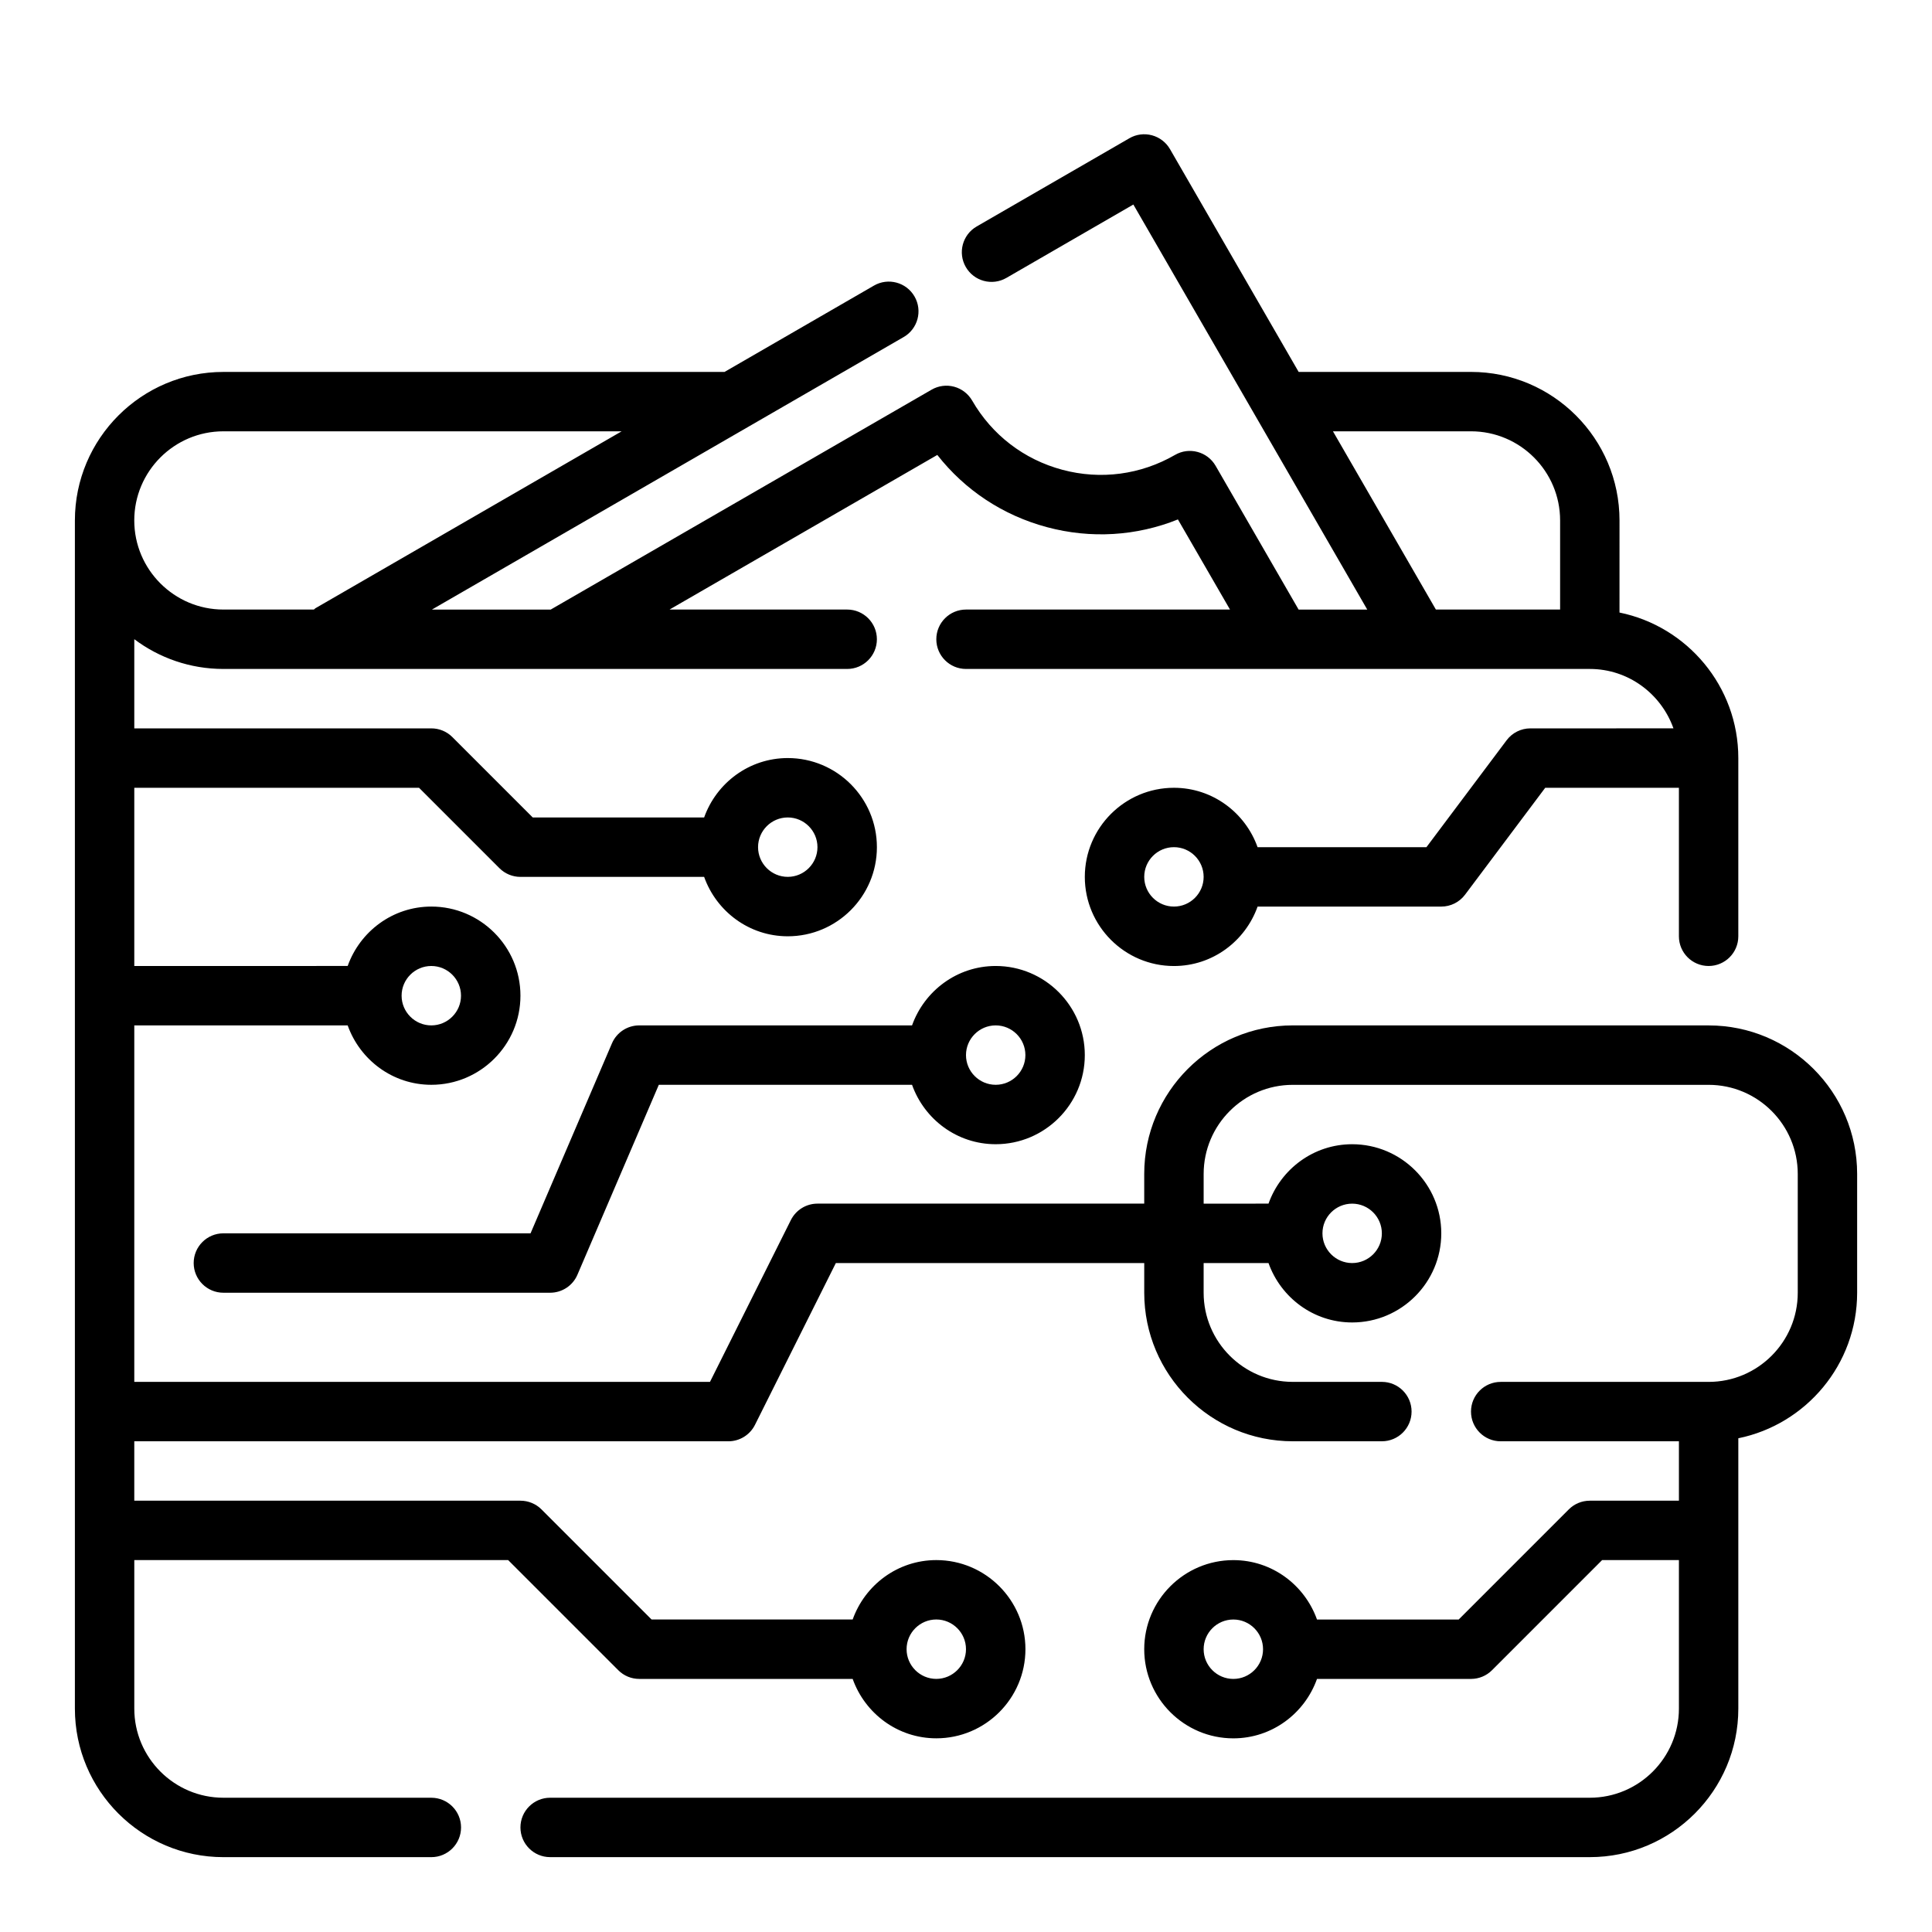
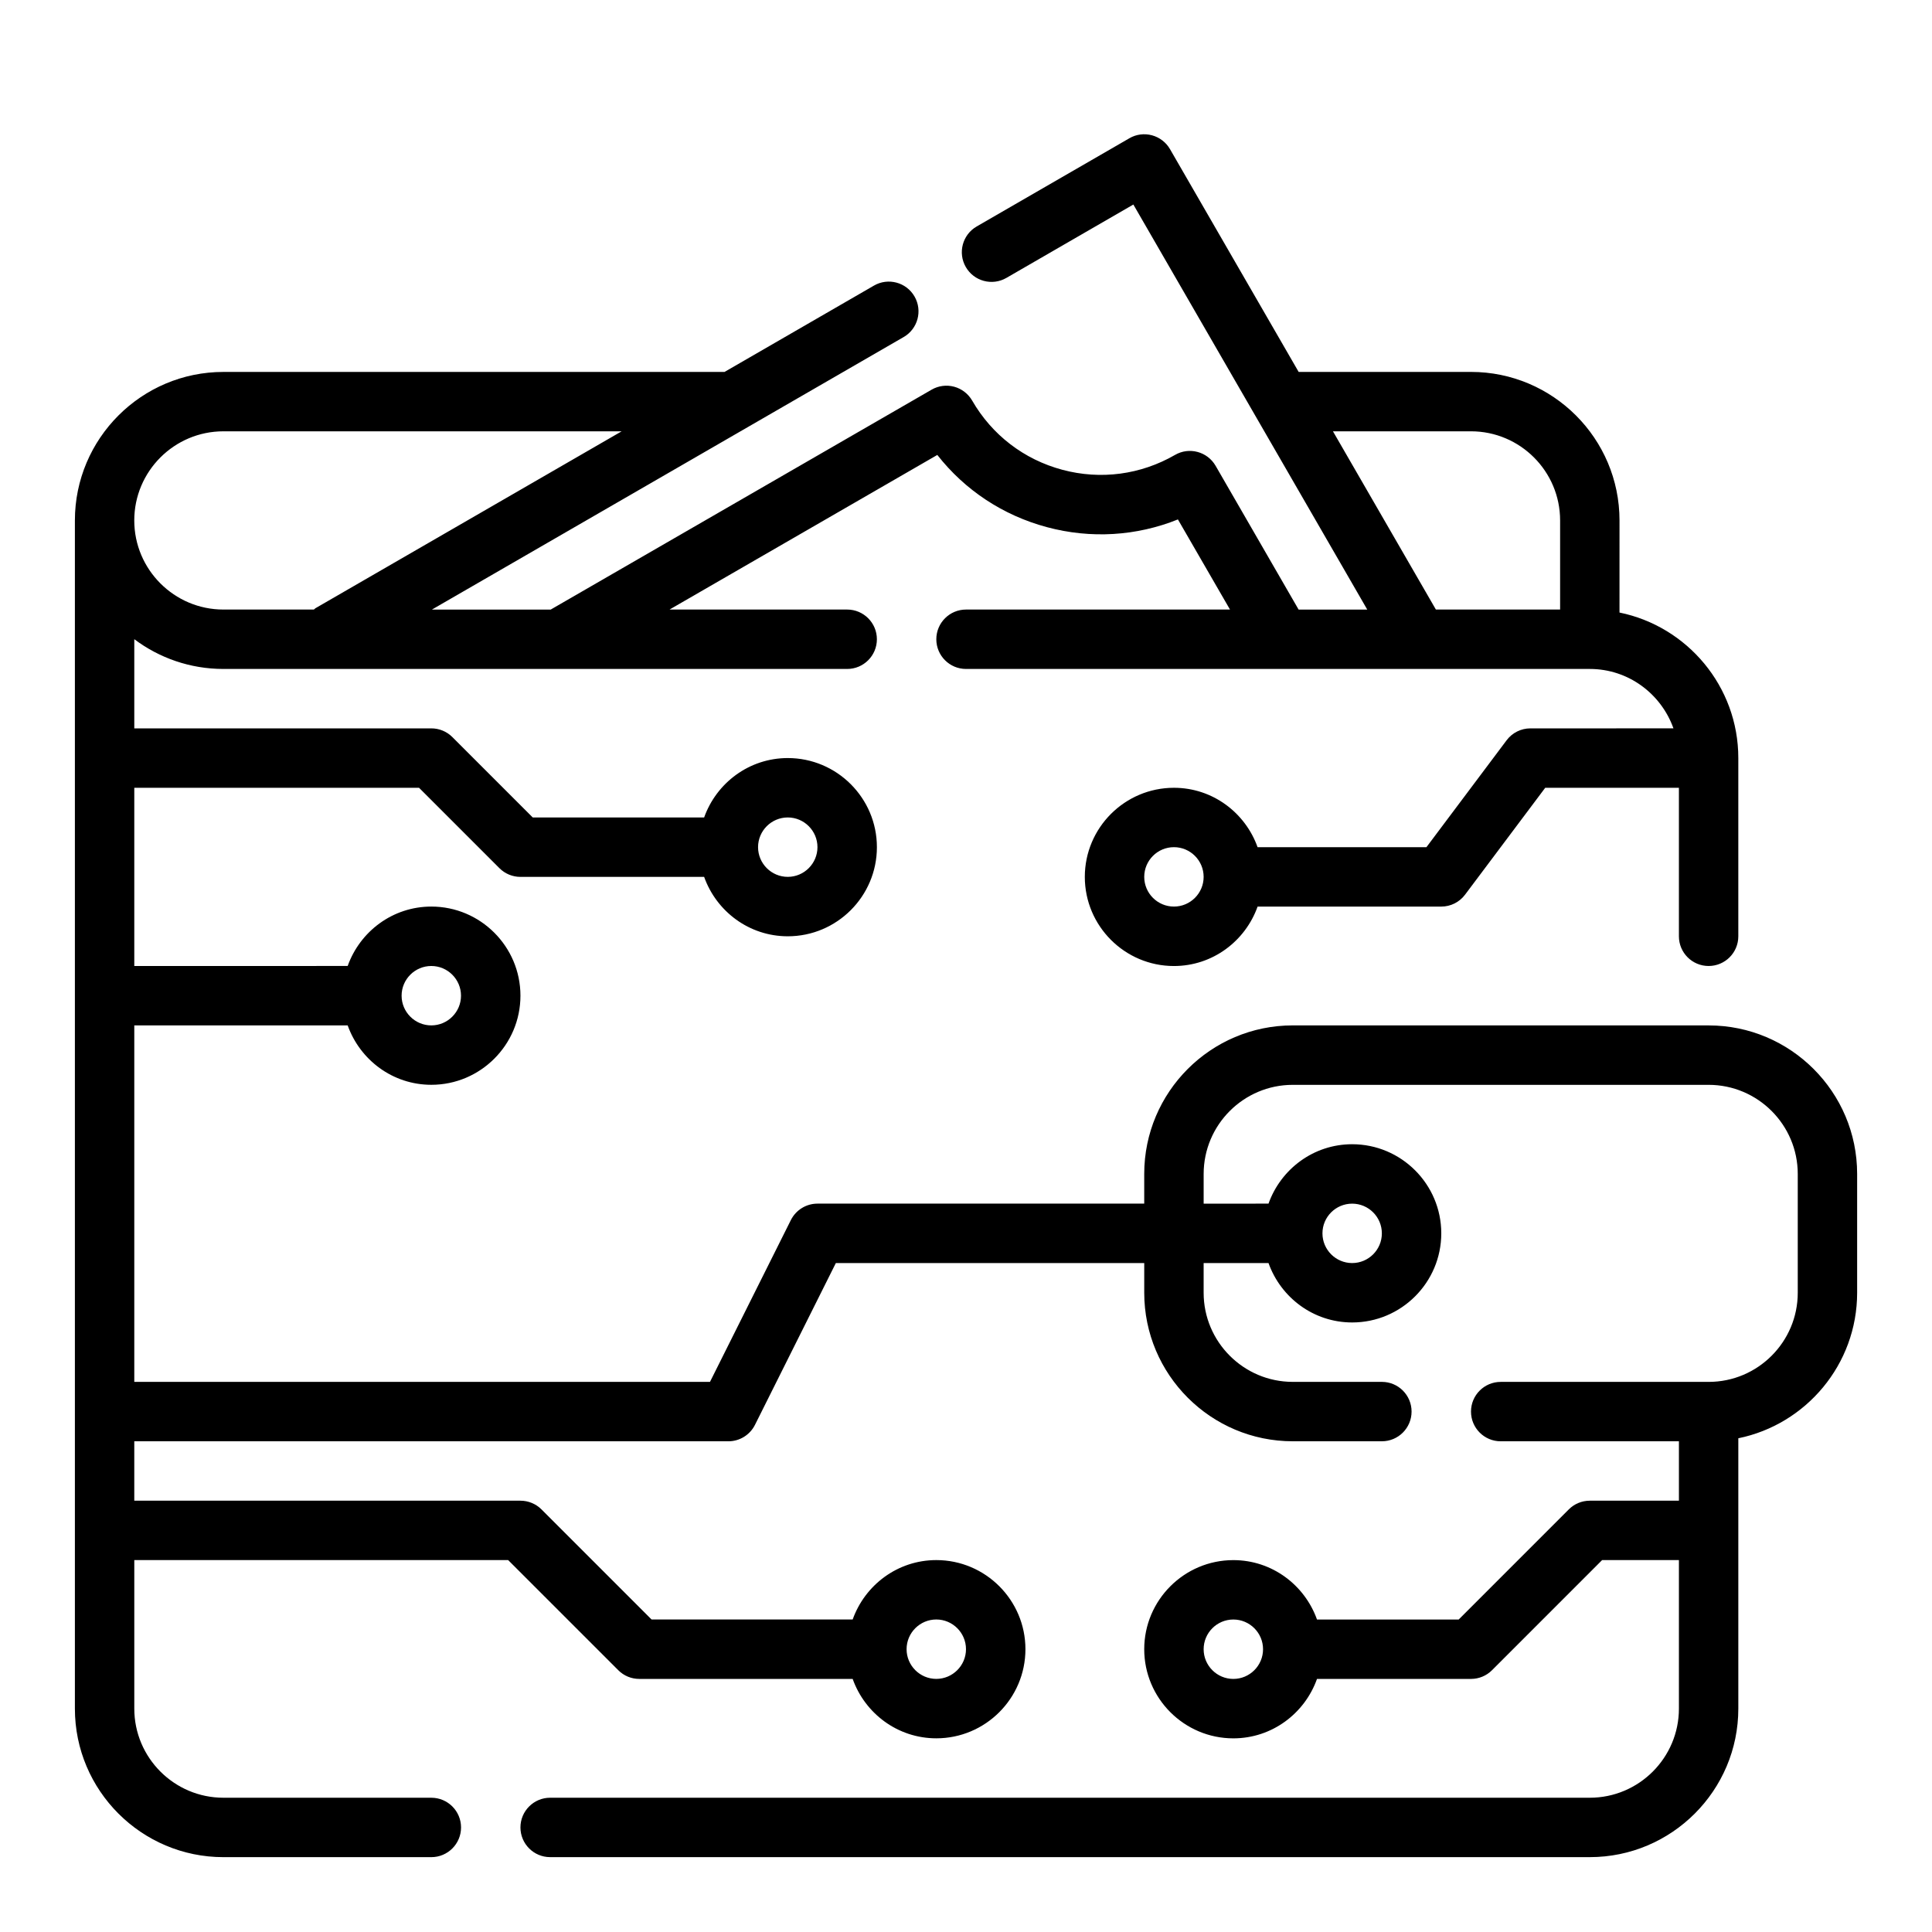
<svg xmlns="http://www.w3.org/2000/svg" fill="#000000" width="800px" height="800px" version="1.1" viewBox="144 144 512 512">
  <g>
    <path d="m596.8 415.74h-110.21c-21.703 0-39.359 17.656-39.359 39.359v7.871l-86.594 0.004c-2.984 0-5.707 1.684-7.047 4.352l-21.434 42.879h-152.57v-94.465h56.551c3.258 9.141 11.918 15.742 22.168 15.742 13.02 0 23.617-10.598 23.617-23.617 0-13.02-10.598-23.617-23.617-23.617-10.25 0-18.91 6.606-22.168 15.742l-56.551 0.008v-47.23h75.461l21.309 21.309c1.473 1.477 3.481 2.305 5.566 2.305h48.68c3.258 9.141 11.918 15.742 22.168 15.742 13.02 0 23.617-10.598 23.617-23.617 0-13.02-10.598-23.617-23.617-23.617-10.25 0-18.91 6.606-22.168 15.742h-45.422l-21.309-21.309c-1.473-1.477-3.481-2.301-5.566-2.301h-78.719v-23.633c6.582 4.945 14.762 7.887 23.617 7.887h165.31c4.344 0 7.871-3.527 7.871-7.871s-3.527-7.871-7.871-7.871h-47.082l70.965-40.973c7.312 9.328 17.391 16.012 29.047 19.137 11.652 3.125 23.734 2.371 34.715-2.047l13.801 23.883h-69.957c-4.344 0-7.871 3.527-7.871 7.871s3.527 7.871 7.871 7.871h165.31c10.25 0 18.91 6.606 22.168 15.742l-37.914 0.004c-2.473 0-4.809 1.164-6.297 3.148l-21.254 28.34h-44.746c-3.258-9.141-11.918-15.742-22.168-15.742-13.02 0-23.617 10.598-23.617 23.617s10.598 23.617 23.617 23.617c10.25 0 18.91-6.606 22.168-15.742l48.68-0.008c2.473 0 4.809-1.164 6.297-3.148l21.254-28.34h35.426v39.359c0 4.344 3.519 7.871 7.871 7.871s7.871-3.527 7.871-7.871v-47.23c0-19.004-13.547-34.906-31.488-38.566l0.004-24.41c0-21.703-17.656-39.359-39.359-39.359h-45.672l-34.094-59.039c-1.047-1.812-2.769-3.125-4.777-3.668-2.027-0.547-4.184-0.27-5.988 0.785l-40.469 23.379c-3.762 2.172-5.055 6.992-2.875 10.754 2.164 3.762 6.992 5.055 10.754 2.875l33.645-19.445 61.984 107.34h-18.191l-21.996-38.102c-2.18-3.769-7.008-5.062-10.754-2.883-9.109 5.258-19.719 6.66-29.867 3.938-10.156-2.715-18.648-9.234-23.898-18.344-1.047-1.801-2.762-3.125-4.777-3.668-2.016-0.543-4.164-0.262-5.977 0.789l-100.93 58.27h-31.48l125.01-72.219c3.769-2.172 5.055-6.992 2.883-10.754-2.172-3.769-7-5.062-10.754-2.883l-39.598 22.879h-132.8c-21.703 0-39.359 17.656-39.359 39.359v314.88c0 21.703 17.656 39.359 39.359 39.359h55.105c4.344 0 7.871-3.527 7.871-7.871s-3.527-7.871-7.871-7.871l-55.105-0.004c-13.02 0-23.617-10.598-23.617-23.617v-39.359h99.078l29.18 29.18c1.473 1.484 3.481 2.309 5.566 2.309h56.551c3.258 9.141 11.918 15.742 22.168 15.742 13.02 0 23.617-10.598 23.617-23.617s-10.598-23.617-23.617-23.617c-10.25 0-18.91 6.606-22.168 15.742h-53.293l-29.18-29.18c-1.473-1.473-3.481-2.301-5.566-2.301h-102.34v-15.742h157.44c2.984 0 5.707-1.684 7.047-4.352l21.434-42.883h81.727v7.871c0 21.703 17.656 39.359 39.359 39.359h23.617c4.352 0 7.871-3.527 7.871-7.871s-3.519-7.871-7.871-7.871h-23.617c-13.02 0-23.617-10.598-23.617-23.617v-7.871h17.191c3.258 9.141 11.918 15.742 22.168 15.742 13.02 0 23.617-10.598 23.617-23.617s-10.598-23.617-23.617-23.617c-10.25 0-18.91 6.606-22.168 15.742l-17.188 0.008v-7.871c0-13.02 10.598-23.617 23.617-23.617h110.21c13.02 0 23.617 10.598 23.617 23.617v31.488c0 13.02-10.598 23.617-23.617 23.617h-55.105c-4.352 0-7.871 3.527-7.871 7.871s3.519 7.871 7.871 7.871h47.23v15.742h-23.617c-2.094 0-4.094 0.828-5.566 2.305l-29.18 29.184h-37.551c-3.258-9.141-11.918-15.742-22.168-15.742-13.02 0-23.617 10.598-23.617 23.617 0 13.02 10.598 23.617 23.617 23.617 10.25 0 18.91-6.606 22.168-15.742l40.812-0.008c2.094 0 4.094-0.828 5.566-2.305l29.18-29.184h20.355v39.359c0 13.02-10.598 23.617-23.617 23.617h-275.52c-4.344 0-7.871 3.527-7.871 7.871s3.527 7.871 7.871 7.871h275.52c21.703 0 39.359-17.656 39.359-39.359v-71.645c17.941-3.66 31.488-19.555 31.488-38.566v-31.488c0.004-21.699-17.652-39.355-39.355-39.355zm-338.5-15.742c4.336 0 7.871 3.535 7.871 7.871 0 4.336-3.535 7.871-7.871 7.871-4.336 0-7.871-3.535-7.871-7.871 0-4.34 3.535-7.871 7.871-7.871zm94.465-39.363c4.336 0 7.871 3.535 7.871 7.871 0 4.336-3.535 7.871-7.871 7.871s-7.871-3.535-7.871-7.871c0-4.336 3.535-7.871 7.871-7.871zm102.34 23.617c-4.344 0-7.871-3.535-7.871-7.871 0-4.336 3.527-7.871 7.871-7.871s7.871 3.535 7.871 7.871c0.004 4.336-3.523 7.871-7.871 7.871zm42.141-125.95h36.582c13.02 0 23.617 10.598 23.617 23.617v23.617h-32.922zm-105.12 314.88c4.336 0 7.871 3.535 7.871 7.871 0 4.336-3.535 7.871-7.871 7.871s-7.871-3.535-7.871-7.871c0-4.336 3.535-7.871 7.871-7.871zm-188.93-314.88h105.55l-81.168 46.895c-0.156 0.086-0.234 0.242-0.387 0.34h-23.992c-13.02 0-23.617-10.598-23.617-23.617s10.594-23.617 23.617-23.617zm299.14 204.68c4.344 0 7.871 3.535 7.871 7.871 0 4.336-3.527 7.871-7.871 7.871s-7.871-3.535-7.871-7.871c-0.004-4.34 3.523-7.871 7.871-7.871zm-31.488 125.95c-4.344 0-7.871-3.535-7.871-7.871 0-4.336 3.527-7.871 7.871-7.871s7.871 3.535 7.871 7.871c0 4.336-3.527 7.871-7.871 7.871z" />
-     <path d="m385.7 415.74h-72.297c-3.148 0-6 1.875-7.234 4.769l-21.57 50.336h-81.402c-4.344 0-7.871 3.527-7.871 7.871s3.527 7.871 7.871 7.871h86.594c3.148 0 6-1.875 7.234-4.769l21.566-50.332h67.109c3.258 9.141 11.918 15.742 22.168 15.742 13.02 0 23.617-10.598 23.617-23.617s-10.598-23.617-23.617-23.617c-10.25 0.004-18.91 6.606-22.168 15.746zm30.039 7.871c0 4.336-3.527 7.871-7.871 7.871-4.336 0-7.871-3.535-7.871-7.871 0-4.336 3.535-7.871 7.871-7.871 4.344 0 7.871 3.535 7.871 7.871z" />
  </g>
</svg>